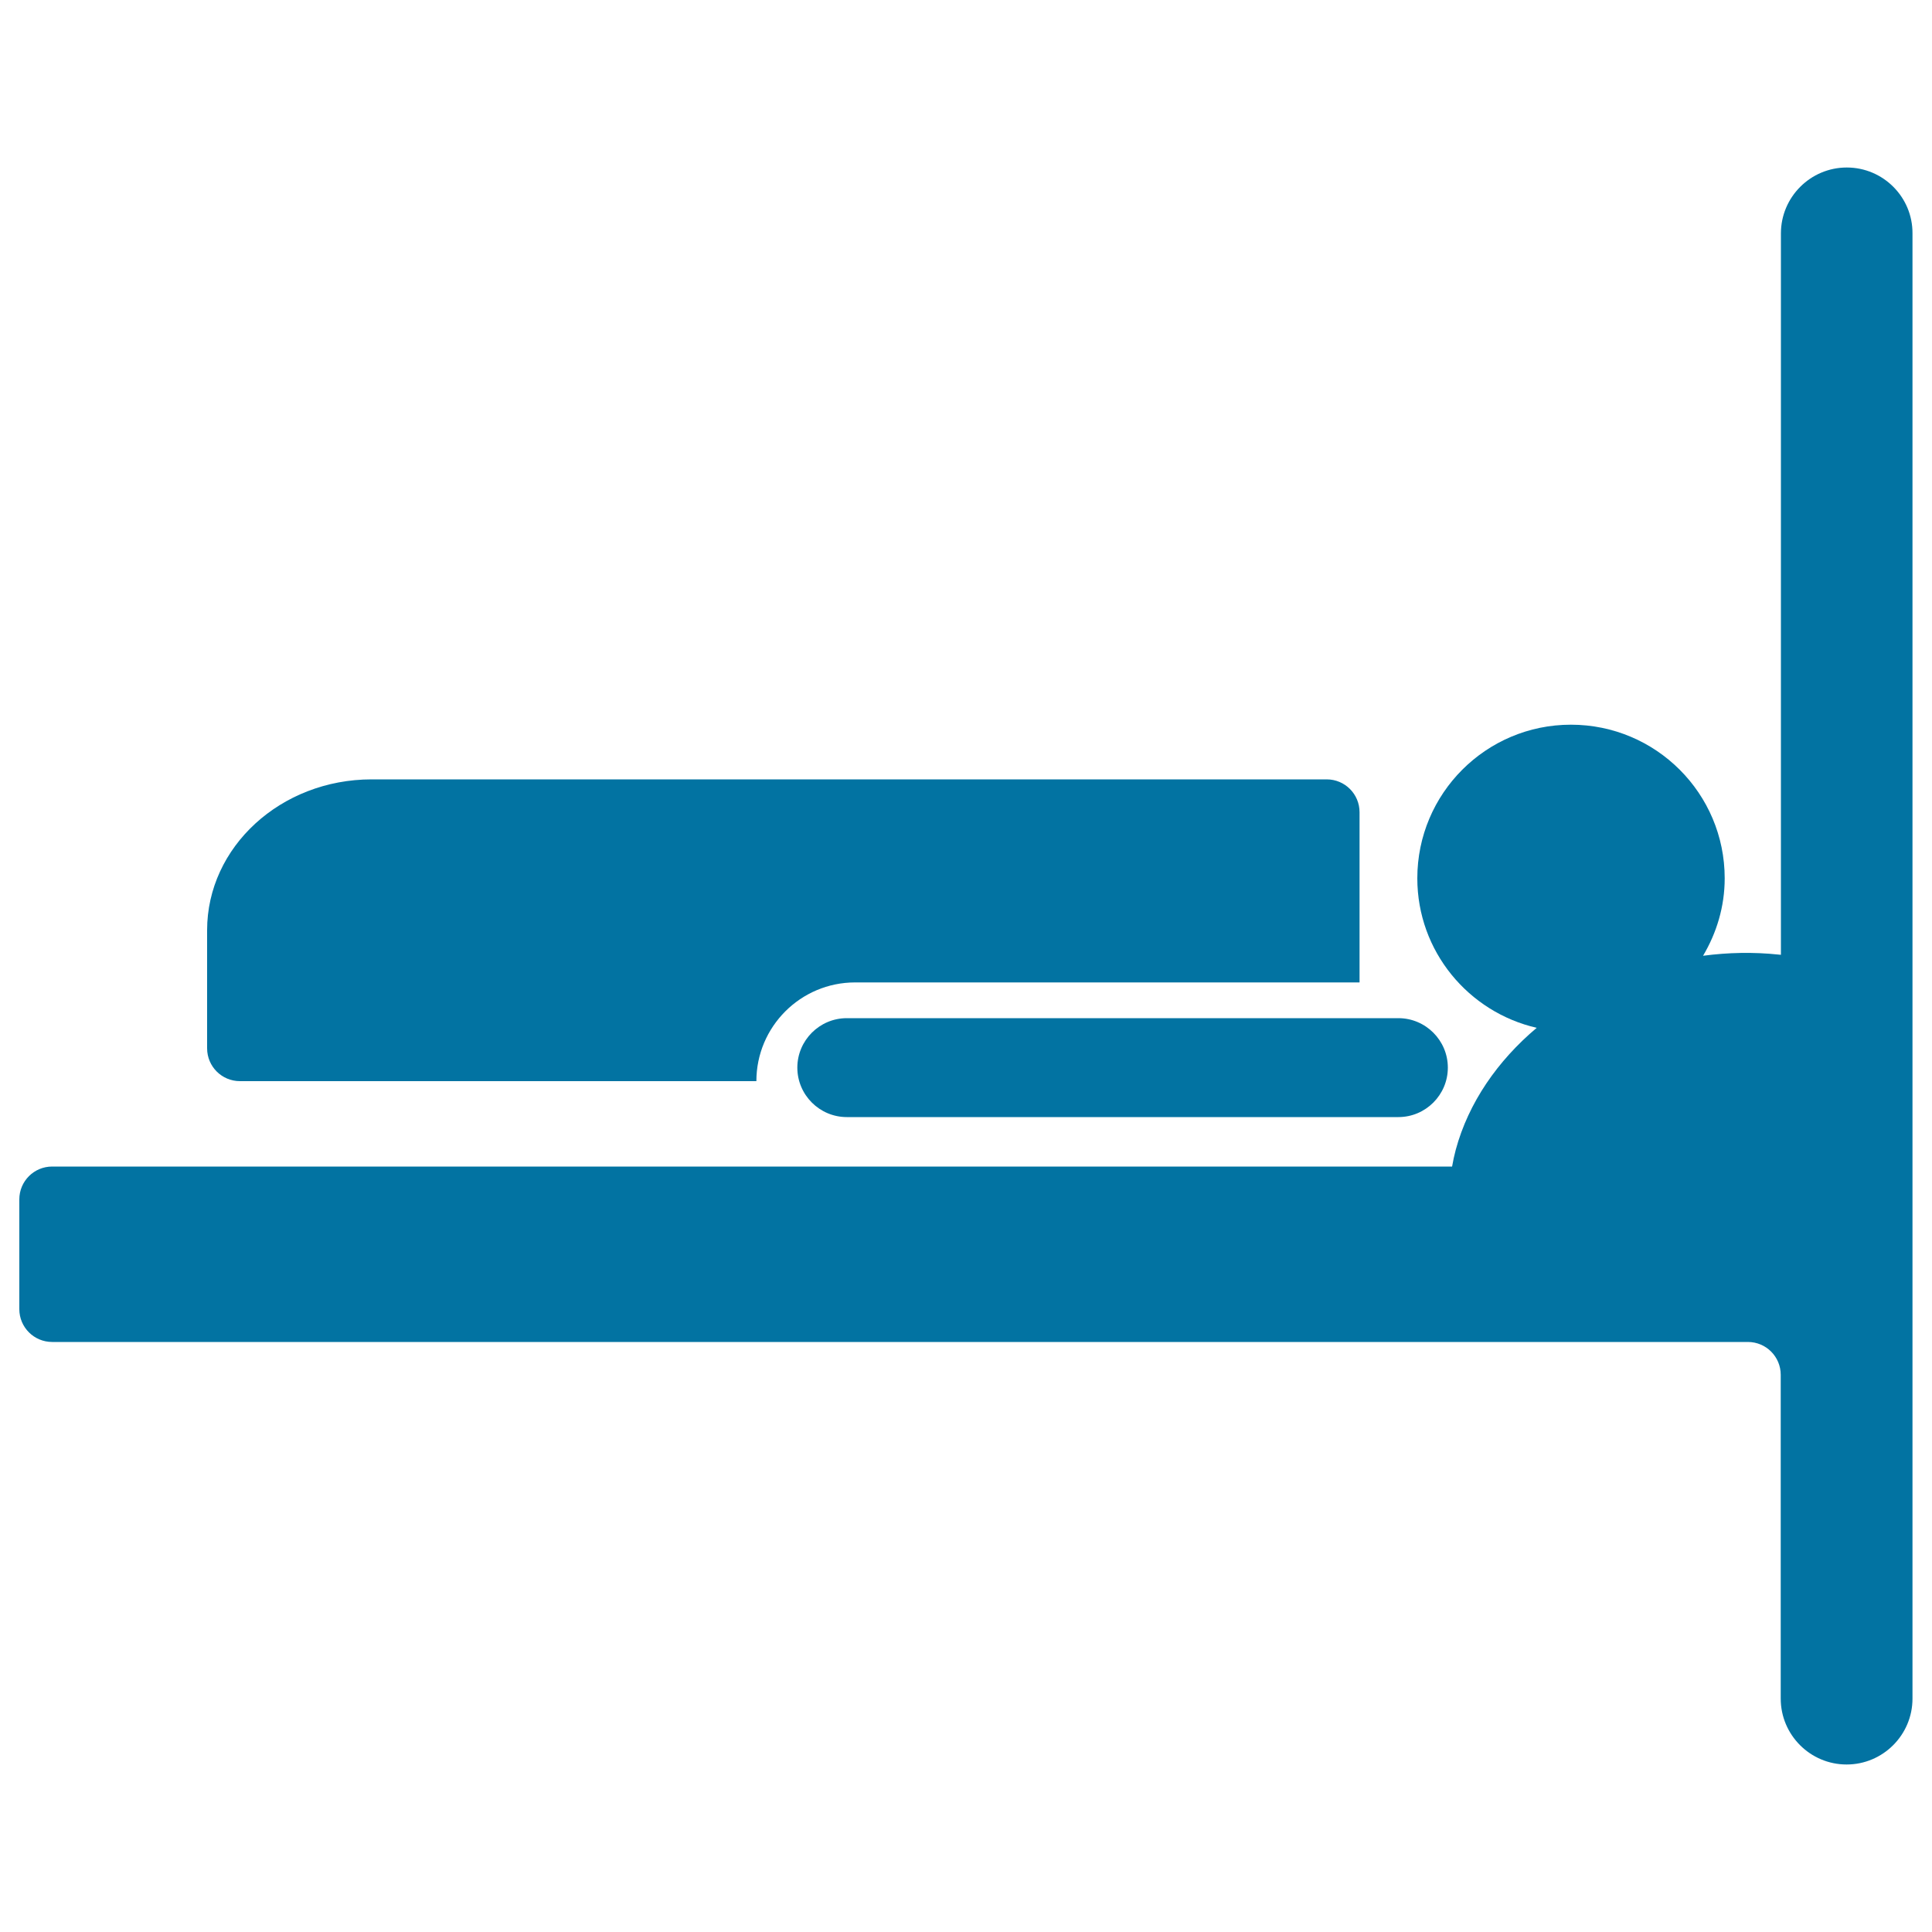
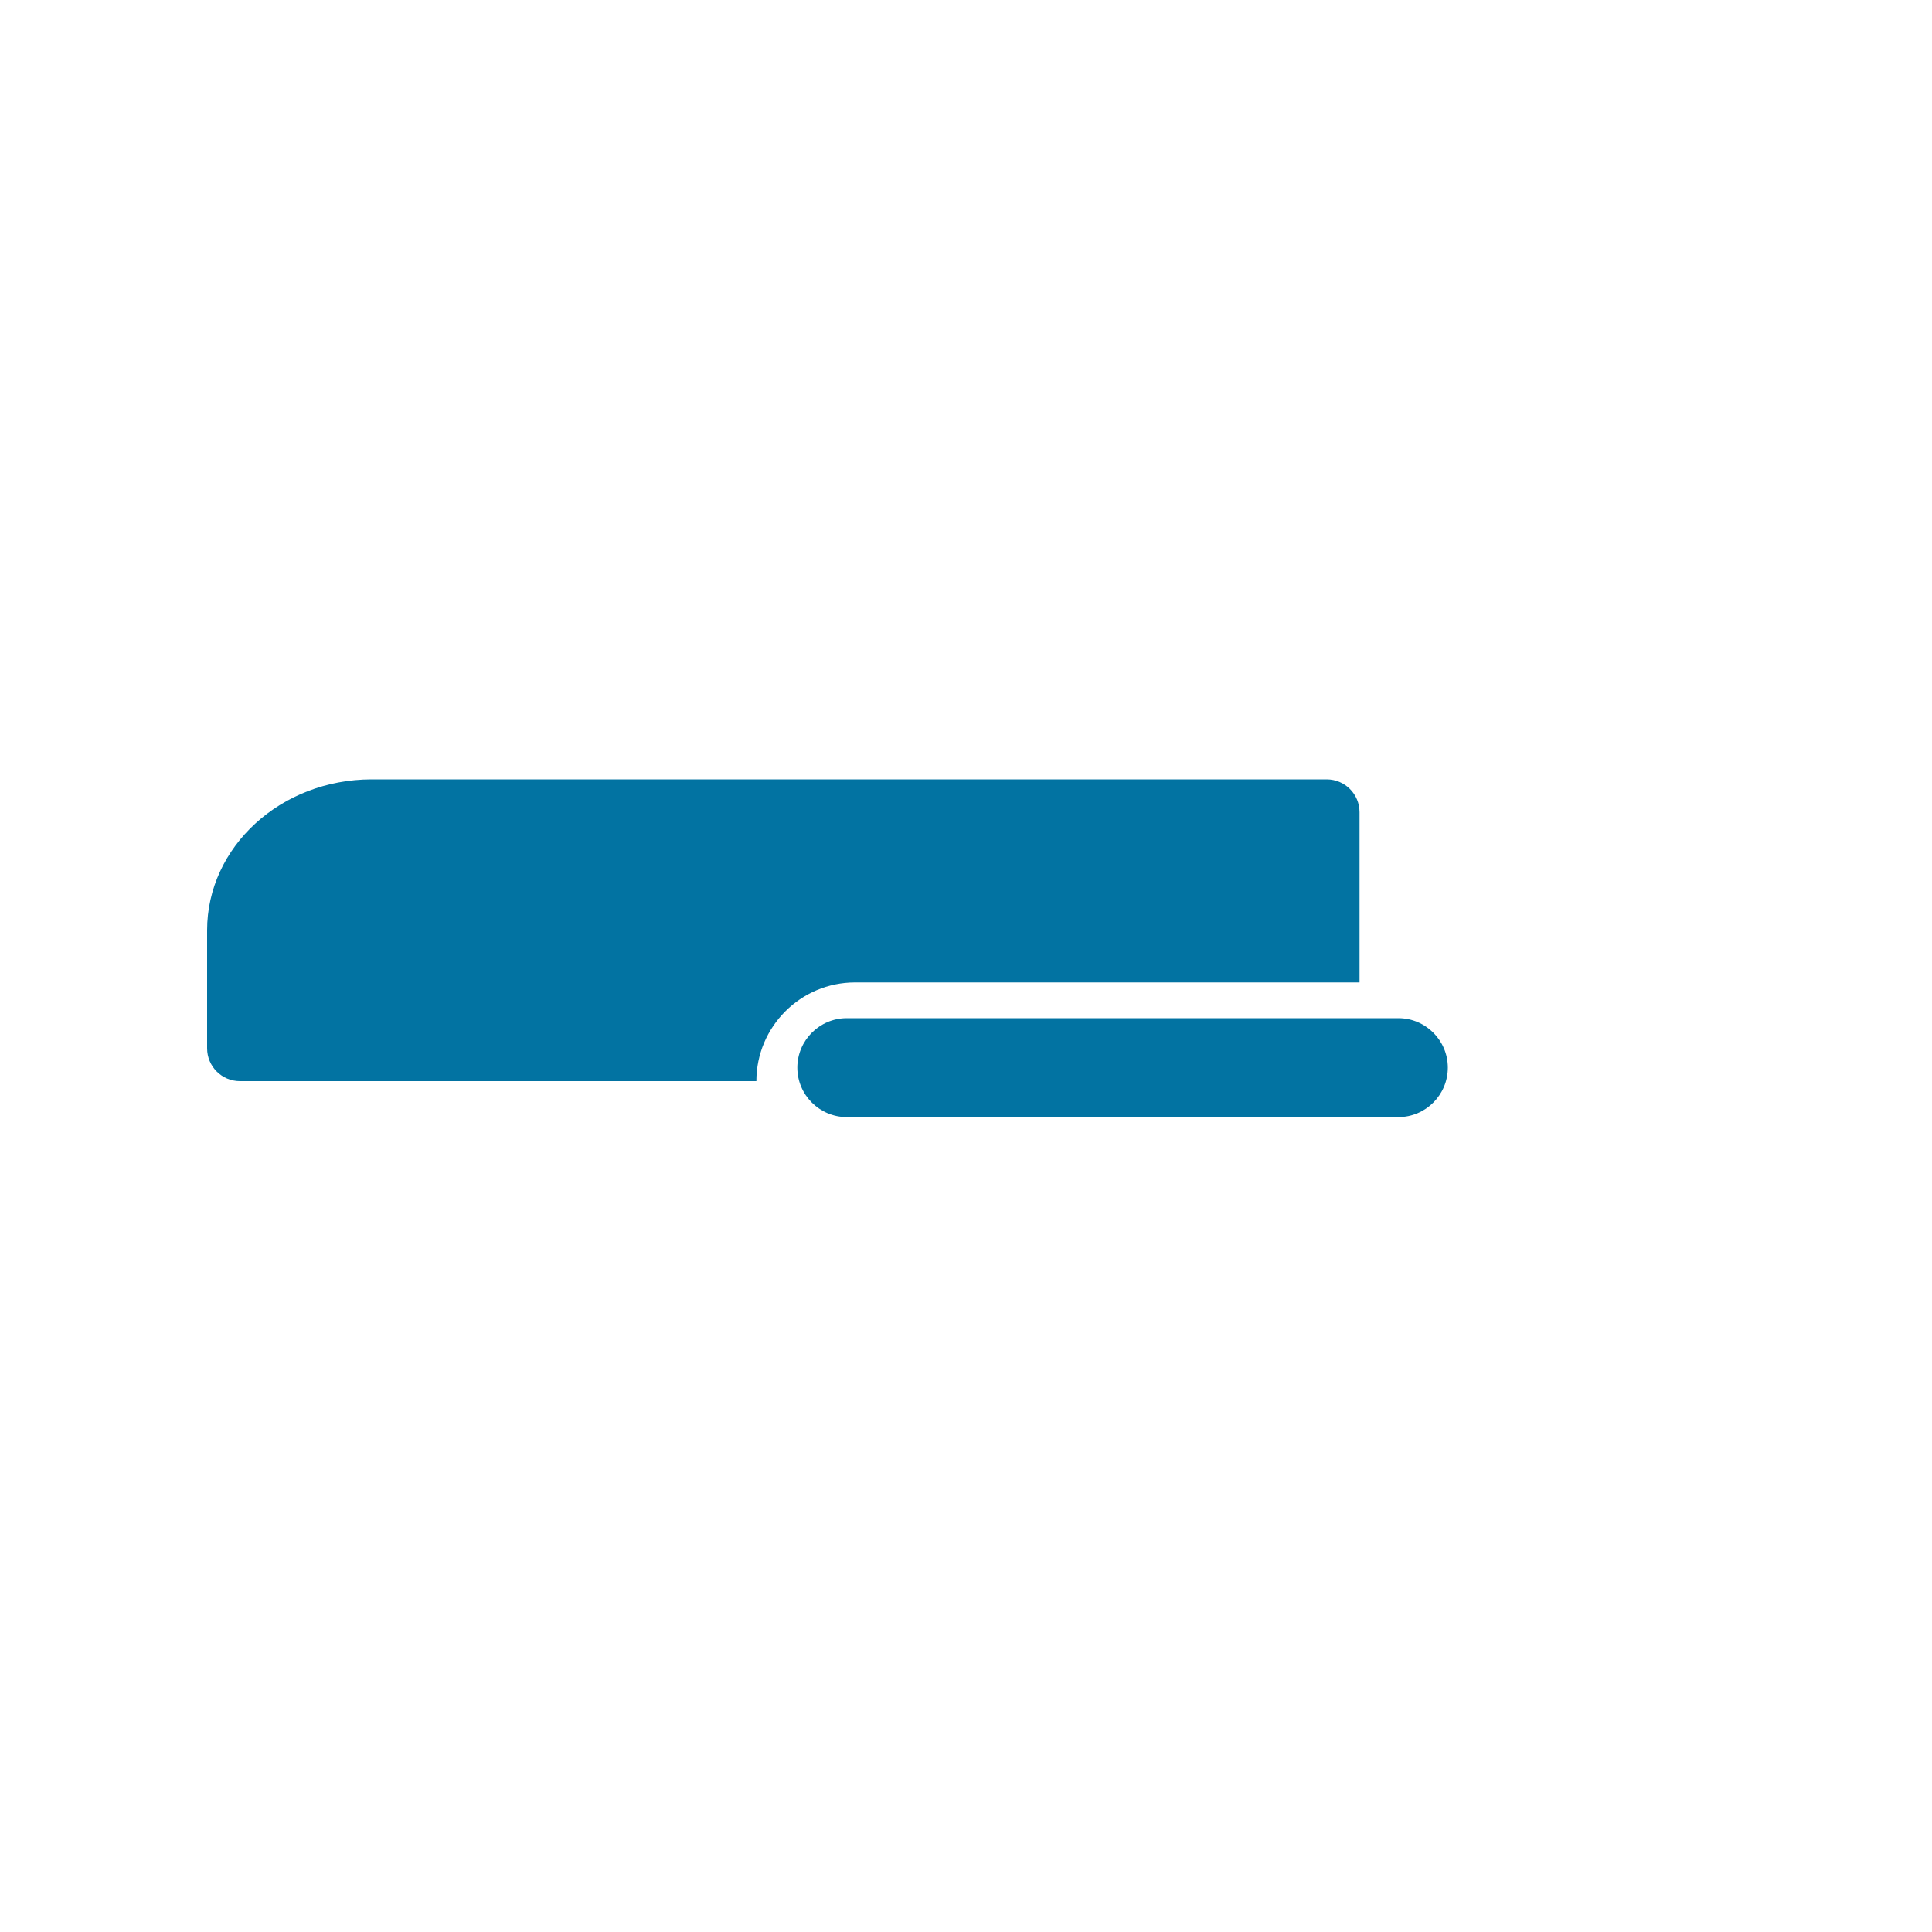
<svg xmlns="http://www.w3.org/2000/svg" viewBox="0 0 1000 1000" style="fill:#0273a2">
  <title>Man In Bed SVG icon</title>
  <g>
    <g>
      <path d="M519.3,527h-81c-14.1,0-25.6,11.5-25.6,25.6c0,14.1,11.5,25.6,25.6,25.6h46.9h4.3h234.3c14.1,0,25.6-11.5,25.6-25.6c0-14.1-11.5-25.6-25.6-25.6H523.6H519.3z" />
-       <path d="M955.9,86.7c-18.8,0-34.1,15.3-34.1,34.1v373.4l-1.1-0.1c-13.2-1.4-26.3-1.1-39.2,0.6c7-11.8,11.2-25.4,11.2-40.1c0-43.9-35.6-79.5-79.6-79.5c-43.9,0-79.5,35.6-79.5,79.5c0,37.8,26.5,69.3,61.8,77.4c-20.2,17-35.3,38.7-41.9,63.1c-0.8,3-1.4,5.8-1.9,8.7H27c-9.4,0-17,7.6-17,17v56.8c0,9.4,7.6,17,17,17h877.7c9.4,0,17,7.6,17,17v167.6c0,18.8,15.3,34.1,34.1,34.1c18.8,0,34.1-15.3,34.1-34.1V120.8C990,102,974.7,86.7,955.9,86.7z" />
      <path d="M124.2,559.6h267.3c0-28.2,22.9-51.1,51.1-51.1h261.1v-88.1c0-9.4-7.6-17-17-17H192.4c-47.1,0-85.2,35-85.2,78.1v61.1C107.2,552,114.8,559.6,124.2,559.6z" />
    </g>
  </g>
</svg>